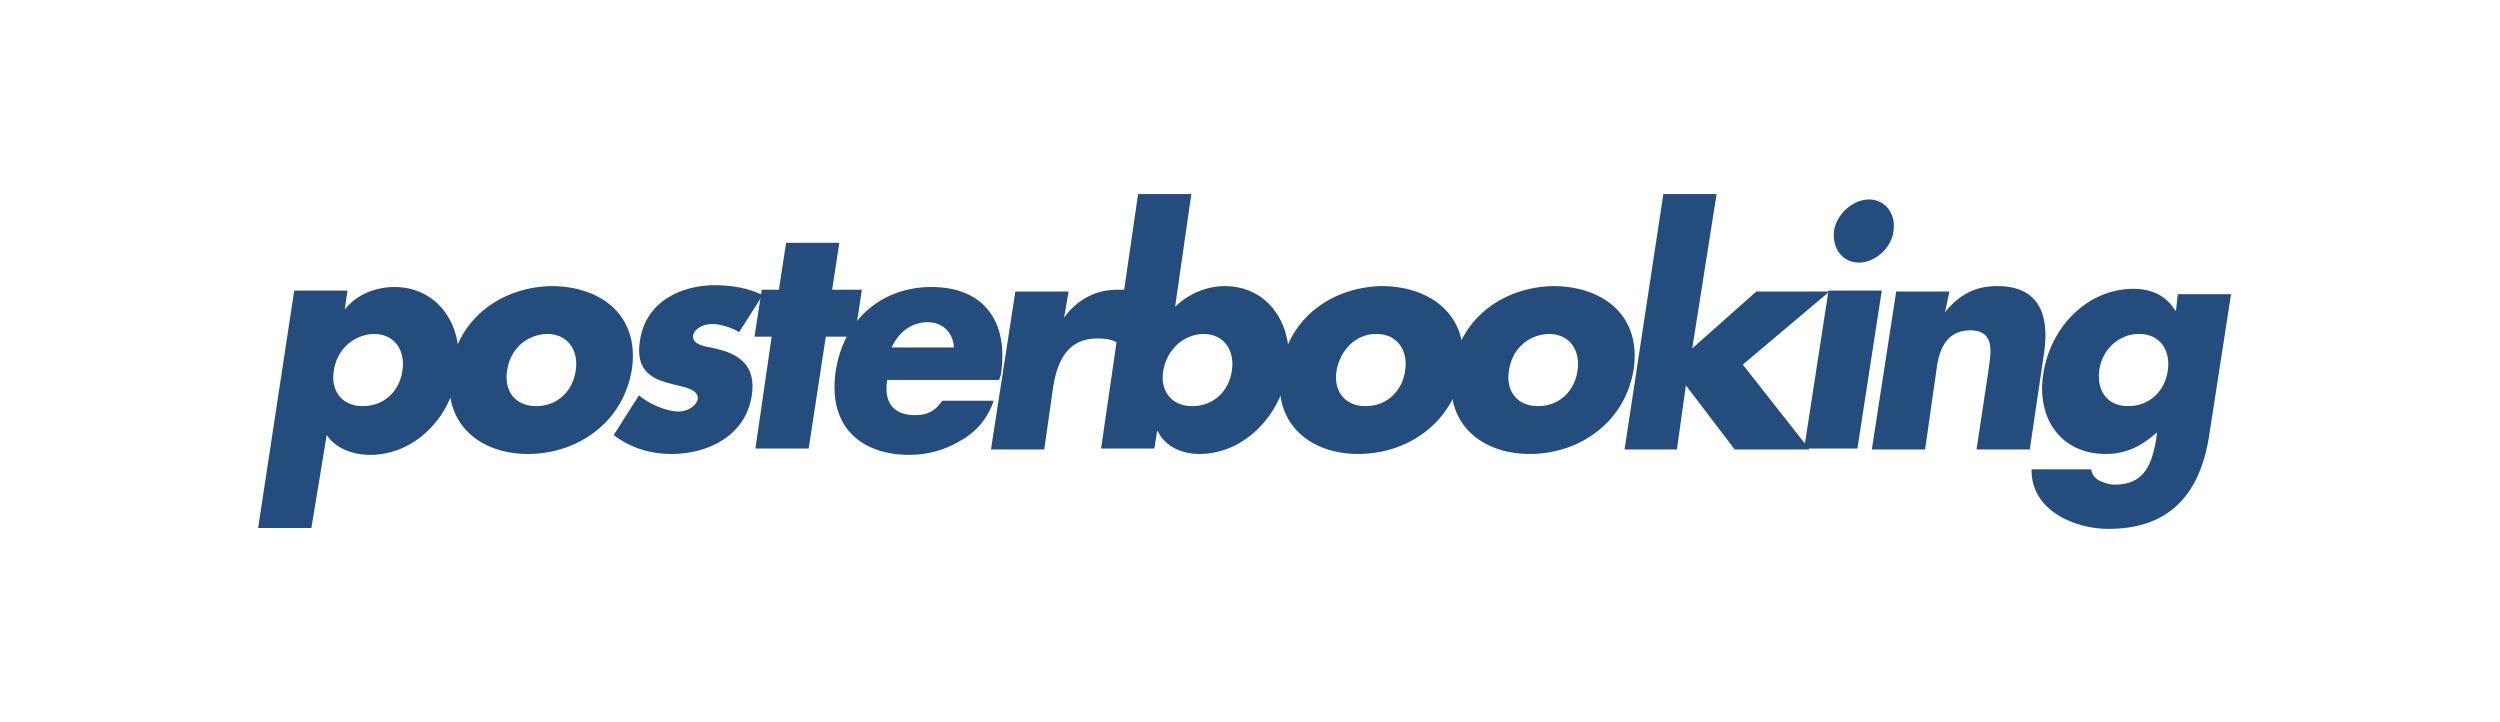
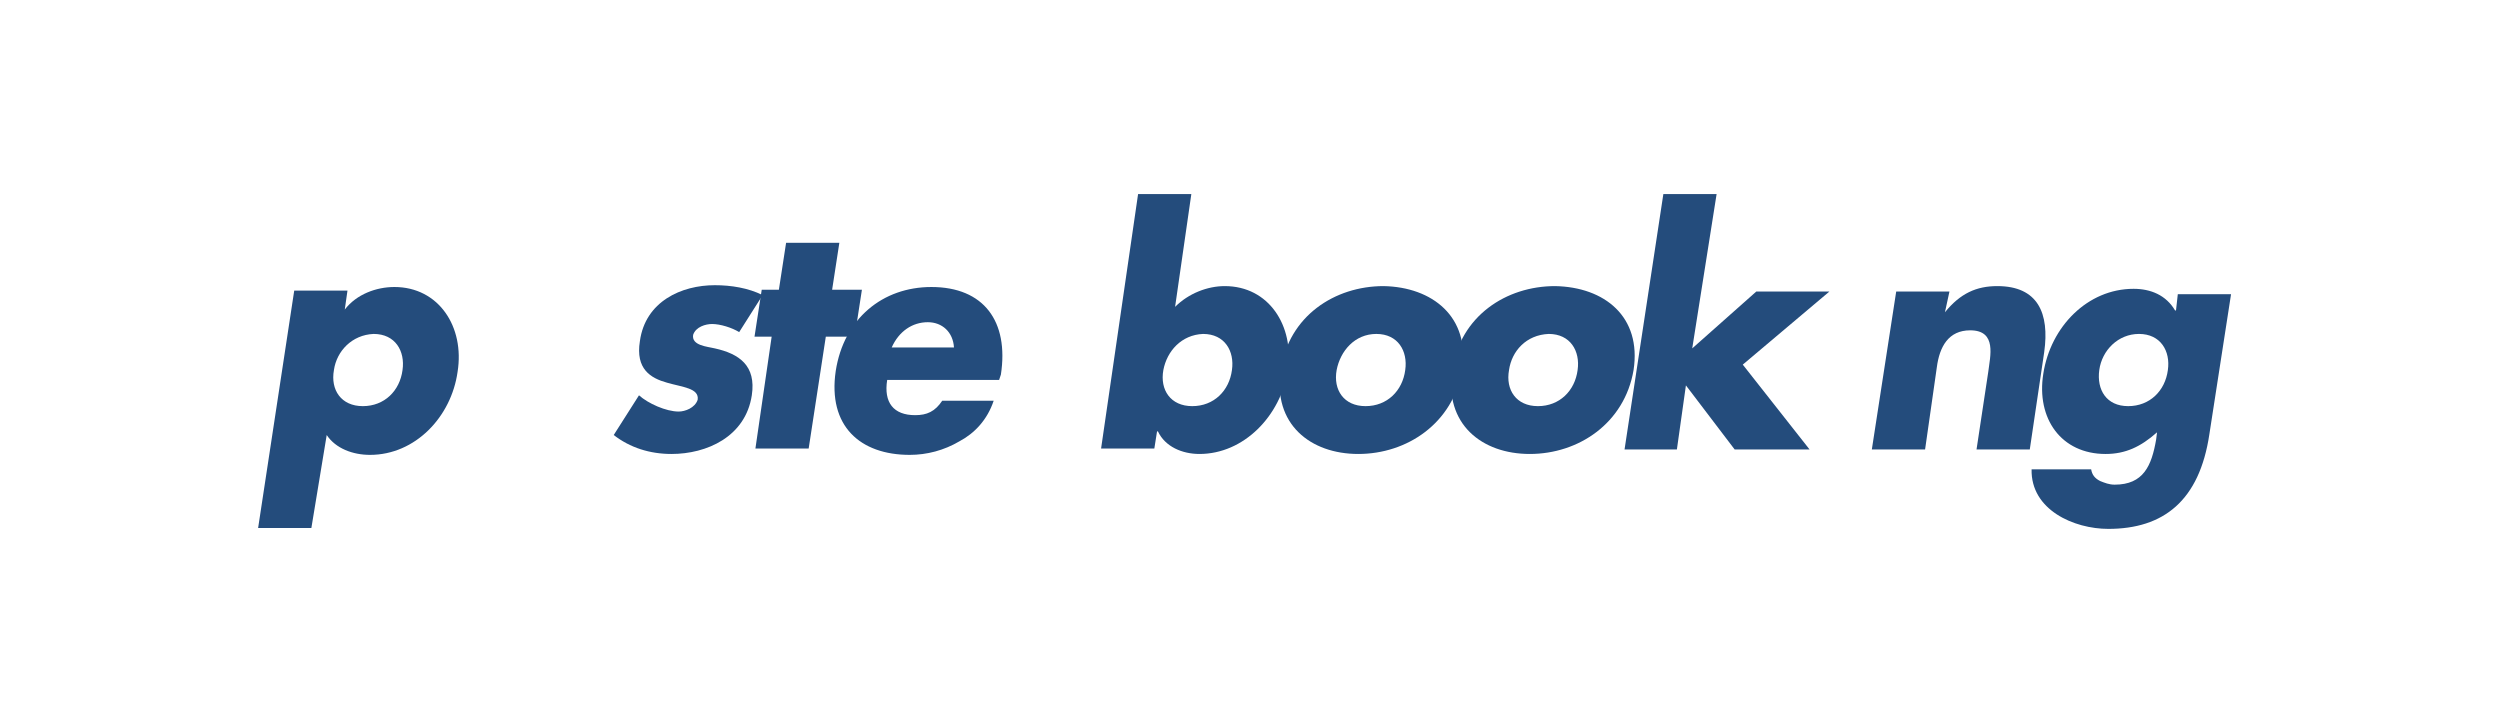
<svg xmlns="http://www.w3.org/2000/svg" id="Layer_1" x="0px" y="0px" viewBox="0 0 277 80" style="enable-background:new 0 0 277 80;" xml:space="preserve">
  <style type="text/css">	.st0{fill:#244C7C;}</style>
  <g>
    <path class="st0" d="M38.2,34.3L38.2,34.3c1.3-1.7,3.5-2.5,5.5-2.5c4.9,0,7.8,4.4,7,9.4C50,46.2,46,50.4,41,50.4   c-1.9,0-3.8-0.7-4.8-2.2l-1.7,10.3h-5.9l4-26.3h5.9L38.2,34.3z M37,41c-0.4,2.2,0.8,4,3.2,4c2.4,0,4.1-1.7,4.4-4   c0.3-2.1-0.8-4-3.2-4C39,37.1,37.3,38.9,37,41z" />
-     <path class="st0" d="M70,41c-1,5.9-6.1,9.3-11.5,9.3c-5.3,0-9.5-3.3-8.6-9.3c0.9-6,6-9.3,11.4-9.3C66.8,31.8,70.9,35.1,70,41z    M56.2,41c-0.4,2.2,0.8,4,3.2,4c2.4,0,4.1-1.7,4.4-4c0.3-2.1-0.8-4-3.2-4C58.1,37.1,56.5,38.9,56.2,41z" />
    <path class="st0" d="M81.9,36.8c-0.8-0.5-2.1-0.9-3-0.9c-0.7,0-1.8,0.3-2.1,1.2c-0.2,1.2,1.6,1.3,2.4,1.5c2.7,0.6,4.6,1.9,4.1,5.2   c-0.7,4.6-5,6.5-8.9,6.5c-2.4,0-4.6-0.7-6.4-2.1l2.8-4.4c1,0.9,3,1.8,4.4,1.8c0.7,0,1.8-0.4,2.1-1.3c0.2-1.3-1.7-1.4-3.4-1.9   c-1.8-0.5-3.5-1.5-3-4.6c0.6-4.4,4.6-6.2,8.3-6.2c1.8,0,3.7,0.3,5.3,1.1L81.9,36.8z" />
    <path class="st0" d="M89.6,49.7h-5.9l1.8-12.4h-1.9l0.8-5.2h1.9l0.8-5.2h5.9l-0.8,5.2h3.3l-0.8,5.2h-3.2L89.6,49.7z" />
    <path class="st0" d="M110.7,42.1H98.3c-0.4,2.5,0.7,3.9,3.1,3.9c1.3,0,2.2-0.4,3-1.6h5.7c-0.7,2.1-2.1,3.6-3.8,4.5   c-1.7,1-3.6,1.5-5.5,1.5c-5.5,0-9.1-3.2-8.2-9.3c0.9-5.8,5.2-9.3,10.6-9.3c5.8,0,8.6,3.8,7.7,9.7L110.7,42.1z M105.7,38.5   c-0.1-1.7-1.3-2.8-2.9-2.8c-1.7,0-3.2,1-4,2.8H105.7z" />
-     <path class="st0" d="M117.9,35.2L117.9,35.2c1.5-2.1,3.6-3.1,5.9-3.1h1.1l-0.9,6c-0.7-0.5-1.5-0.6-2.4-0.6c-3.2,0-4.4,2.3-4.9,5.3   l-1,7h-5.9l2.7-17.5h5.9L117.9,35.2z" />
    <path class="st0" d="M126.1,21.5h5.9L130.2,34c1.5-1.5,3.6-2.3,5.5-2.3c4.9,0,7.7,4.4,7,9.3c-0.8,5.1-4.9,9.3-9.8,9.3   c-1.9,0-3.8-0.8-4.6-2.5h-0.1l-0.3,1.9H122L126.1,21.5z M128.9,41c-0.4,2.2,0.8,4,3.2,4c2.4,0,4.1-1.7,4.4-4c0.3-2.1-0.8-4-3.2-4   C130.9,37.1,129.3,38.9,128.9,41z" />
    <path class="st0" d="M162,41c-1,5.9-6.1,9.3-11.5,9.3c-5.3,0-9.5-3.3-8.6-9.3c0.9-6,6-9.3,11.4-9.3C158.7,31.8,162.9,35.1,162,41z    M148.1,41c-0.4,2.2,0.8,4,3.2,4c2.4,0,4.1-1.7,4.4-4c0.3-2.1-0.8-4-3.2-4S148.5,38.9,148.1,41z" />
    <path class="st0" d="M181,41c-1,5.9-6.1,9.3-11.5,9.3c-5.3,0-9.5-3.3-8.6-9.3c0.9-6,6-9.3,11.4-9.3C177.8,31.8,181.9,35.1,181,41z    M167.2,41c-0.4,2.2,0.8,4,3.2,4c2.4,0,4.1-1.7,4.4-4c0.3-2.1-0.8-4-3.2-4C169.1,37.1,167.5,38.9,167.2,41z" />
    <path class="st0" d="M187.5,38.6l7.1-6.3h8.1l-9.6,8.1l7.4,9.4h-8.3l-5.4-7.1l-1,7.1H180l4.3-28.3h5.9L187.5,38.6z" />
-     <path class="st0" d="M205.8,49.7h-5.9l2.7-17.5h5.9L205.8,49.7z M209.8,25.6c-0.2,1.9-2.1,3.5-3.8,3.5c-1.8,0-3-1.5-2.8-3.5   c0.3-1.9,2.1-3.5,3.9-3.5C208.8,22.1,210.1,23.6,209.8,25.6z" />
    <path class="st0" d="M215.5,34.6L215.5,34.6c1.7-2.1,3.5-2.9,5.8-2.9c4.5,0,5.8,3,5.2,7.3l-1.6,10.8h-5.9l1.3-8.6   c0.2-1.7,1-4.6-2-4.6c-2.4,0-3.4,1.8-3.7,4.1l-1.3,9.1h-5.9l2.7-17.5h5.9L215.5,34.6z" />
    <path class="st0" d="M244.8,48.1c-1.1,7.4-5.1,10.5-11.2,10.5c-3.8,0-8.6-2.1-8.5-6.6h6.6c0.1,0.6,0.4,1,1,1.3   c0.5,0.2,1,0.4,1.6,0.4c3.2,0,4.1-2.1,4.6-5l0.1-0.8c-1.8,1.6-3.5,2.4-5.7,2.4c-4.9,0-7.7-3.9-6.9-8.9c0.8-5.2,4.9-9.4,10-9.4   c1.9,0,3.6,0.7,4.6,2.4h0.1l0.2-1.8h5.9L244.8,48.1z M232.6,41c-0.3,2.2,0.8,4,3.2,4s4.1-1.7,4.4-4c0.3-2.1-0.8-4-3.2-4   C234.7,37,232.9,38.8,232.6,41z" />
  </g>
</svg>